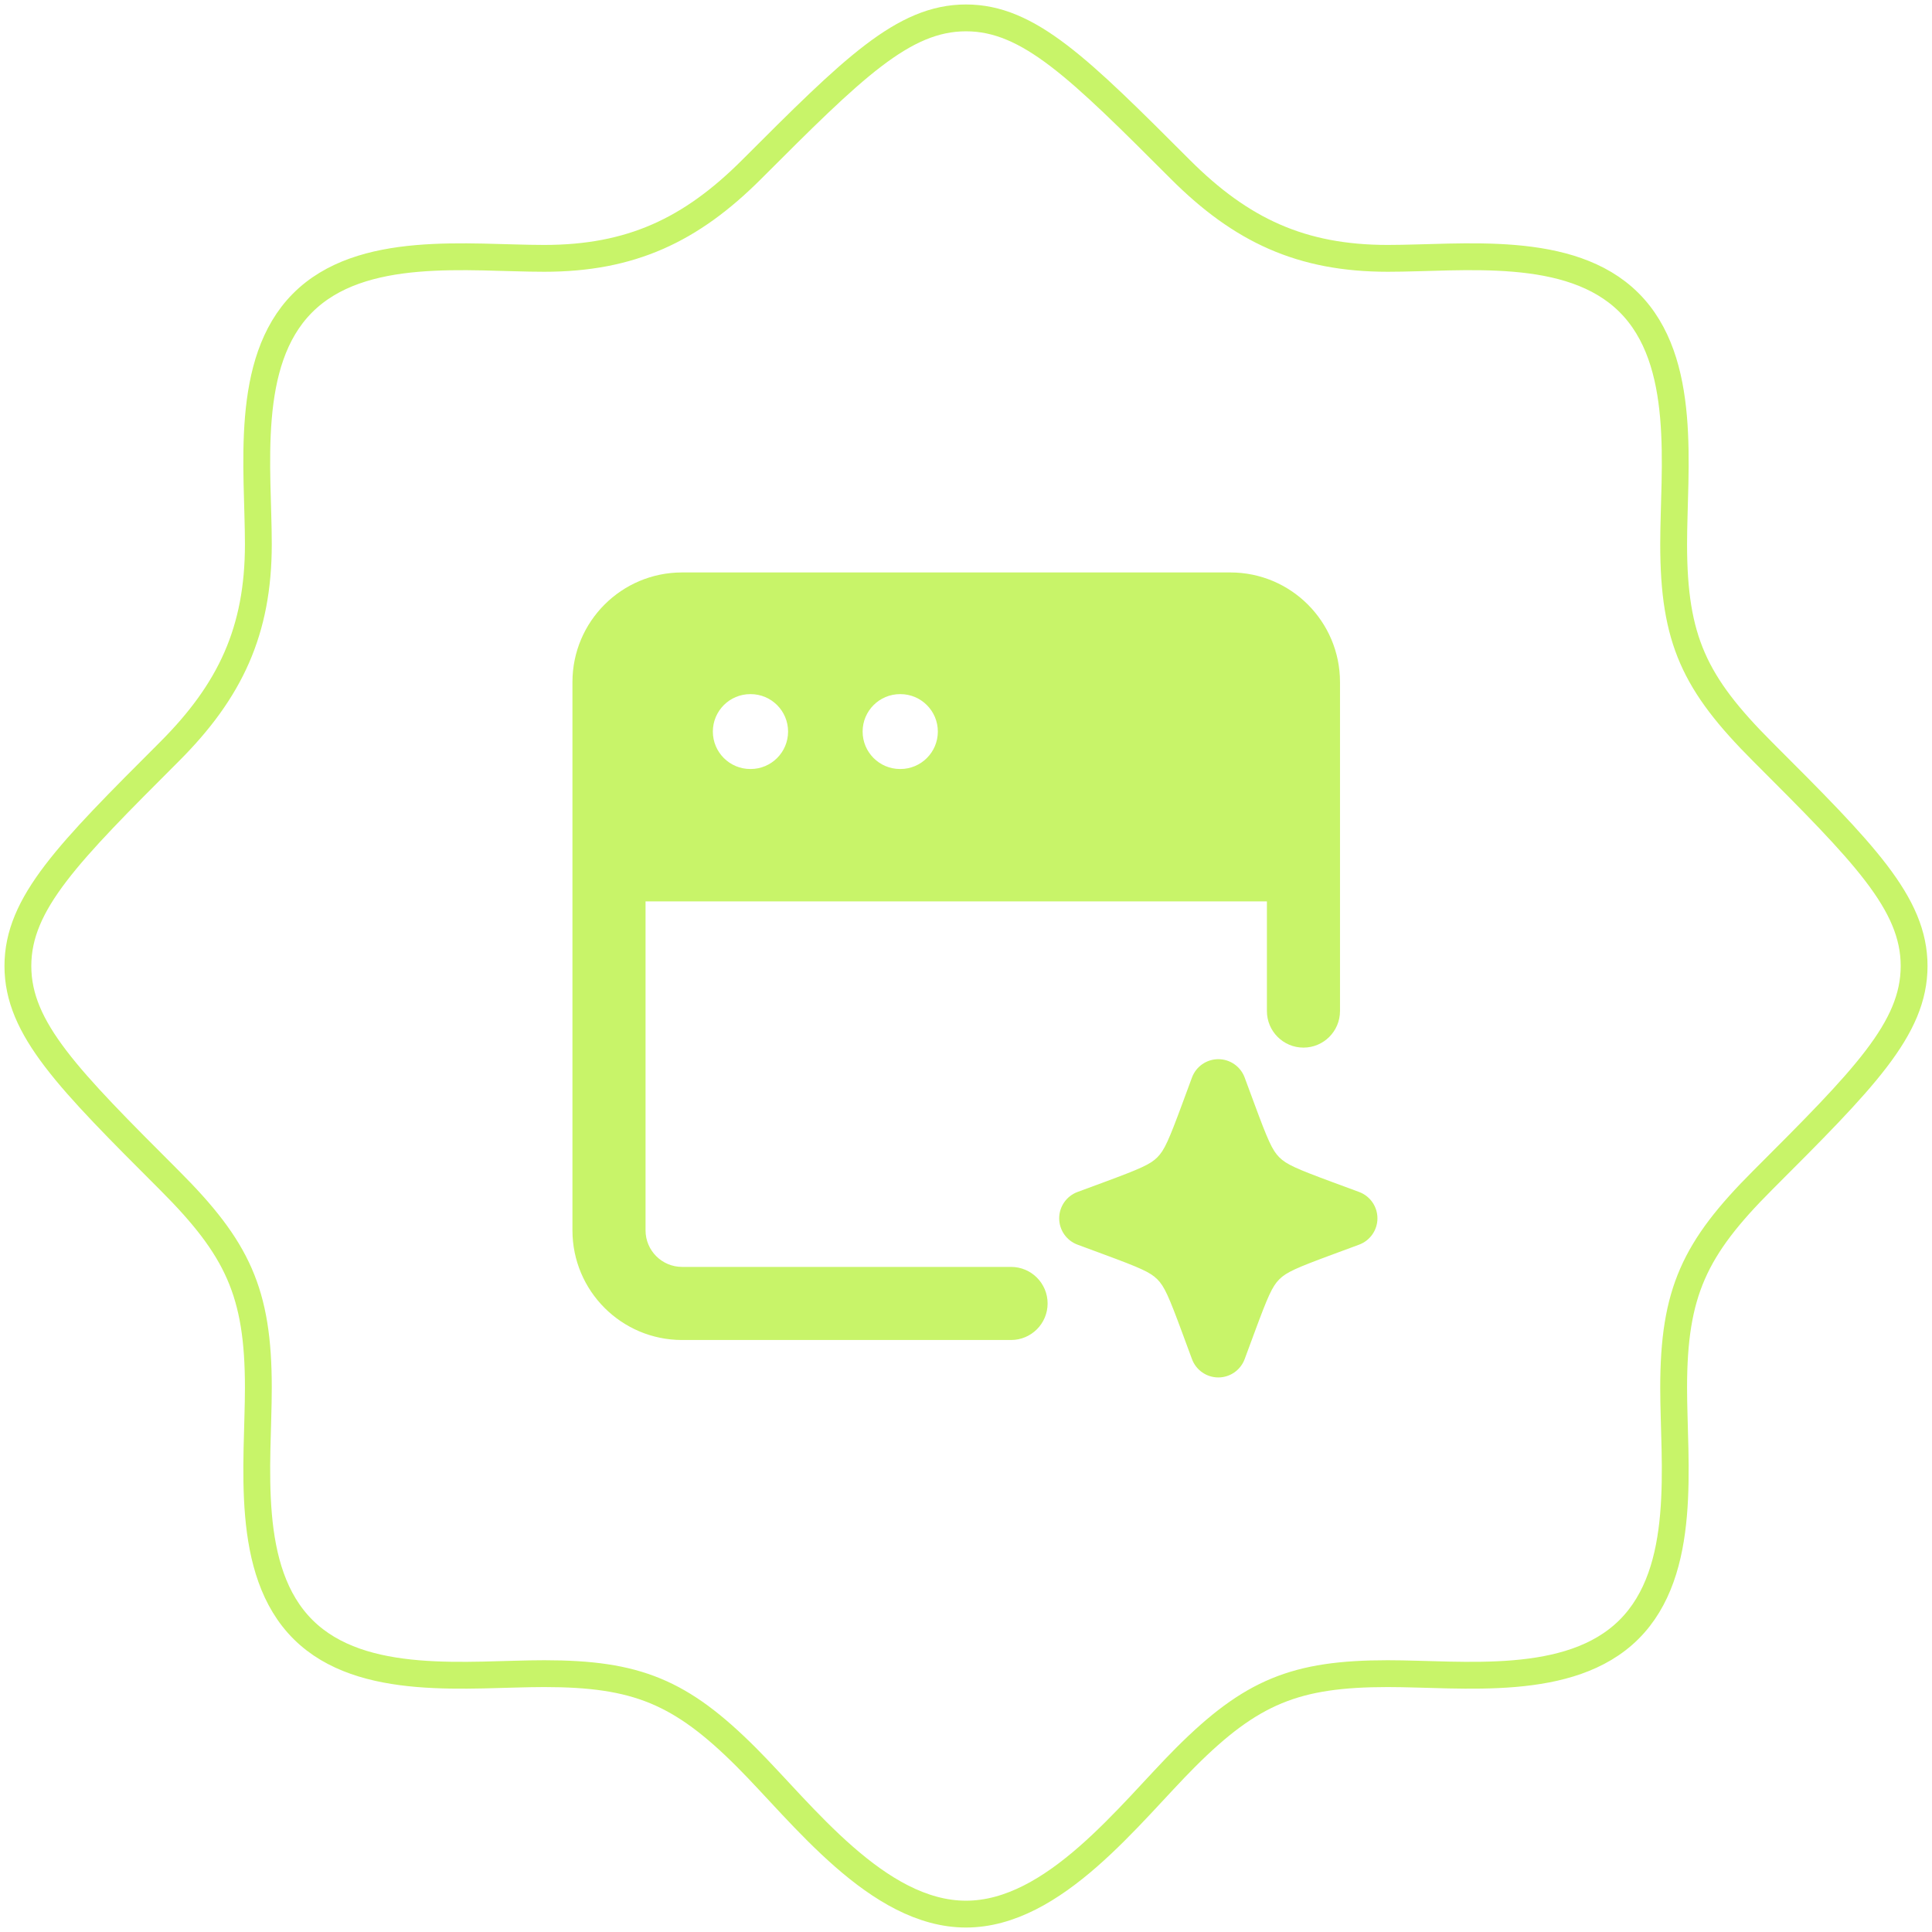
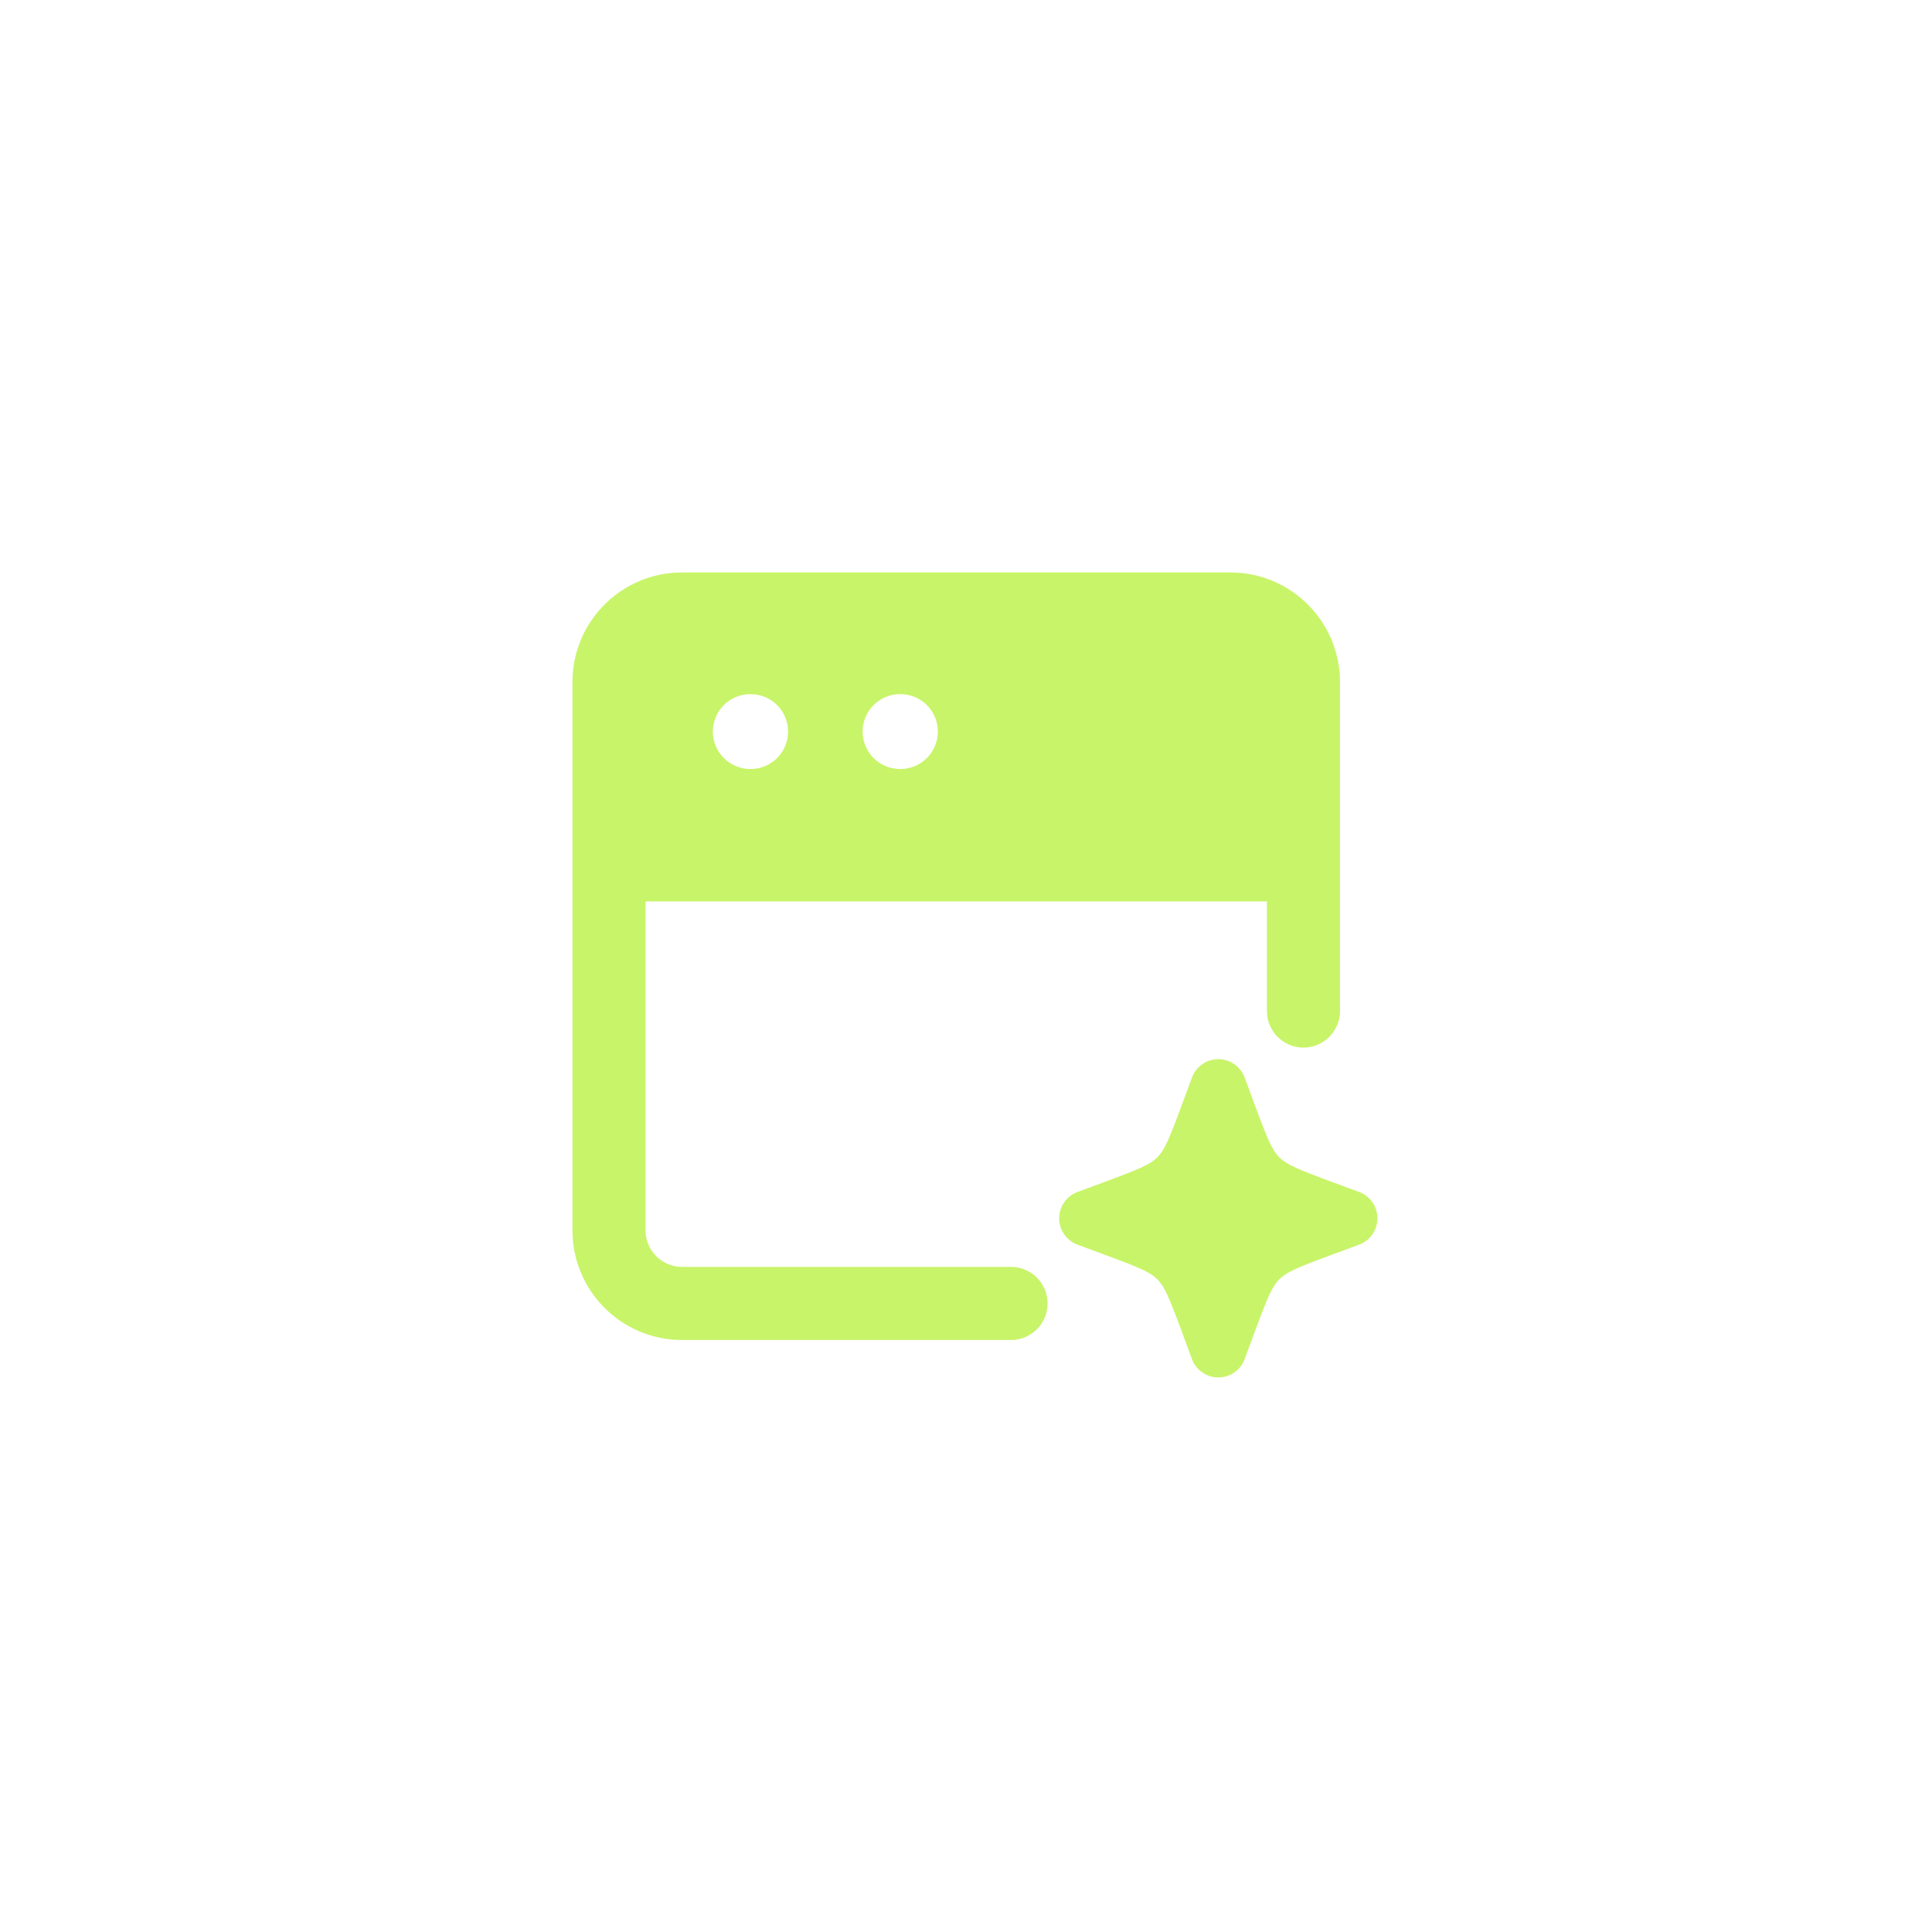
<svg xmlns="http://www.w3.org/2000/svg" width="108" height="108" viewBox="0 0 108 108" fill="none">
-   <path d="M91.05 91.1H91.1M91.05 91.1C87.749 94.373 81.768 93.558 77.574 93.558C72.425 93.558 69.946 94.565 66.272 98.239C63.143 101.368 58.949 107 54 107C49.051 107 44.857 101.368 41.728 98.239C38.054 94.565 35.575 93.558 30.426 93.558C26.232 93.558 20.251 94.373 16.95 91.1C13.624 87.801 14.442 81.795 14.442 77.574C14.442 72.239 13.276 69.787 9.477 65.987C3.826 60.337 1 57.511 1 54C1 50.489 3.826 47.663 9.477 42.012C12.868 38.621 14.442 35.261 14.442 30.426C14.442 26.231 13.627 20.25 16.9 16.95C20.199 13.623 26.205 14.442 30.426 14.442C35.261 14.442 38.621 12.868 42.012 9.477C47.663 3.826 50.489 1 54 1C57.511 1 60.337 3.826 65.987 9.477C69.378 12.867 72.738 14.442 77.574 14.442C81.768 14.442 87.75 13.627 91.05 16.9C94.376 20.199 93.558 26.205 93.558 30.426C93.558 35.761 94.725 38.213 98.523 42.012C104.175 47.663 107 50.489 107 54C107 57.511 104.175 60.337 98.523 65.987C94.724 69.787 93.558 72.239 93.558 77.574C93.558 81.795 94.376 87.801 91.05 91.1Z" stroke="#C8F469" stroke-width="1.5" />
  <path fill-rule="evenodd" clip-rule="evenodd" d="M38.13 32C34.744 32 32 34.744 32 38.13V68.777C32 72.163 34.744 74.907 38.13 74.907H56.518C57.647 74.907 58.562 73.992 58.562 72.864C58.562 71.735 57.647 70.821 56.518 70.821H38.13C37.001 70.821 36.086 69.906 36.086 68.777V50.389H70.821V56.518C70.821 57.647 71.735 58.562 72.864 58.562C73.992 58.562 74.907 57.647 74.907 56.518V38.13C74.907 34.744 72.163 32 68.777 32H38.13ZM41.942 38.802C40.786 38.802 39.849 39.739 39.849 40.895C39.849 42.051 40.786 42.988 41.942 42.988H41.961C43.117 42.988 44.054 42.051 44.054 40.895C44.054 39.739 43.117 38.802 41.961 38.802H41.942ZM48.221 40.895C48.221 39.739 49.158 38.802 50.314 38.802H50.333C51.489 38.802 52.426 39.739 52.426 40.895C52.426 42.051 51.489 42.988 50.333 42.988H50.314C49.158 42.988 48.221 42.051 48.221 40.895ZM69.577 60.234C69.349 59.618 68.761 59.209 68.105 59.209C67.448 59.209 66.86 59.618 66.632 60.234L66.093 61.693C65.335 63.741 65.093 64.297 64.695 64.695C64.297 65.093 63.741 65.335 61.693 66.093L60.234 66.632C59.618 66.86 59.209 67.448 59.209 68.105C59.209 68.761 59.618 69.349 60.234 69.577L61.693 70.117C63.741 70.874 64.297 71.116 64.695 71.514C65.093 71.912 65.335 72.468 66.093 74.516L66.632 75.975C66.86 76.591 67.448 77 68.105 77C68.761 77 69.349 76.591 69.577 75.975L70.117 74.516C70.874 72.468 71.116 71.912 71.514 71.514C71.912 71.116 72.468 70.874 74.516 70.117L75.975 69.577C76.591 69.349 77 68.761 77 68.105C77 67.448 76.591 66.86 75.975 66.632L74.516 66.093C72.468 65.335 71.912 65.093 71.514 64.695C71.116 64.297 70.874 63.741 70.117 61.693L69.577 60.234Z" fill="#C8F469" />
</svg>